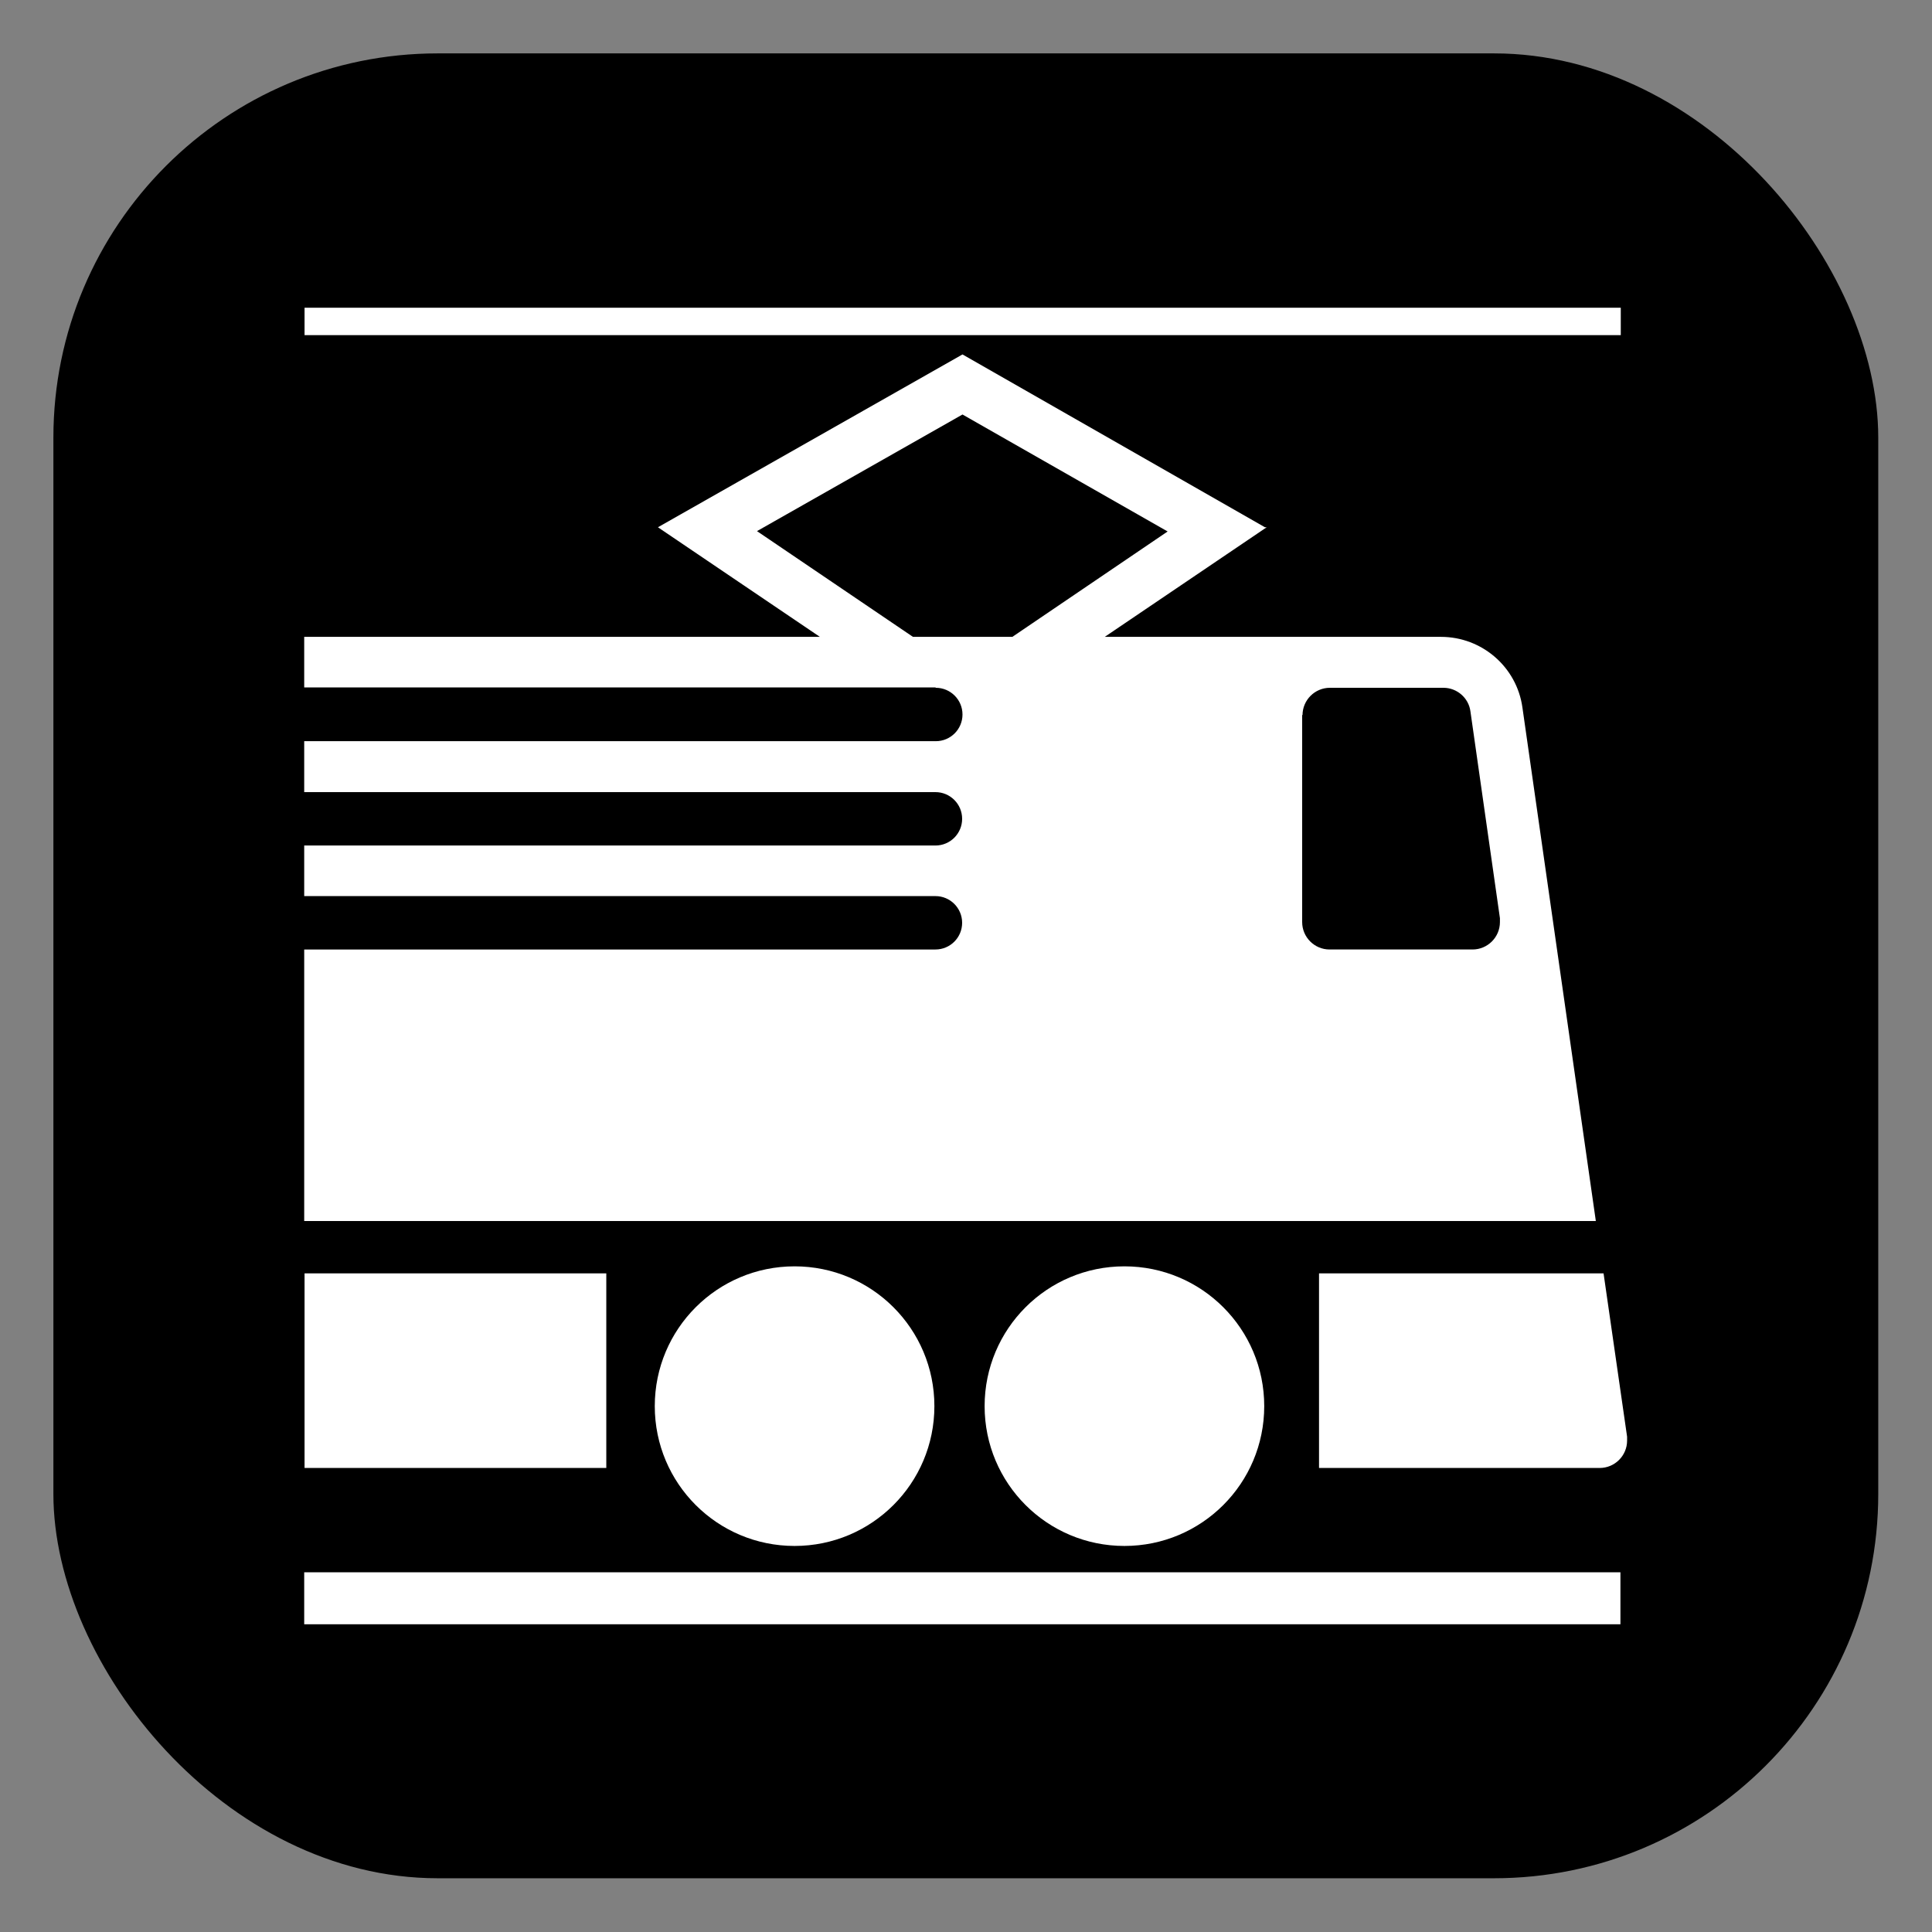
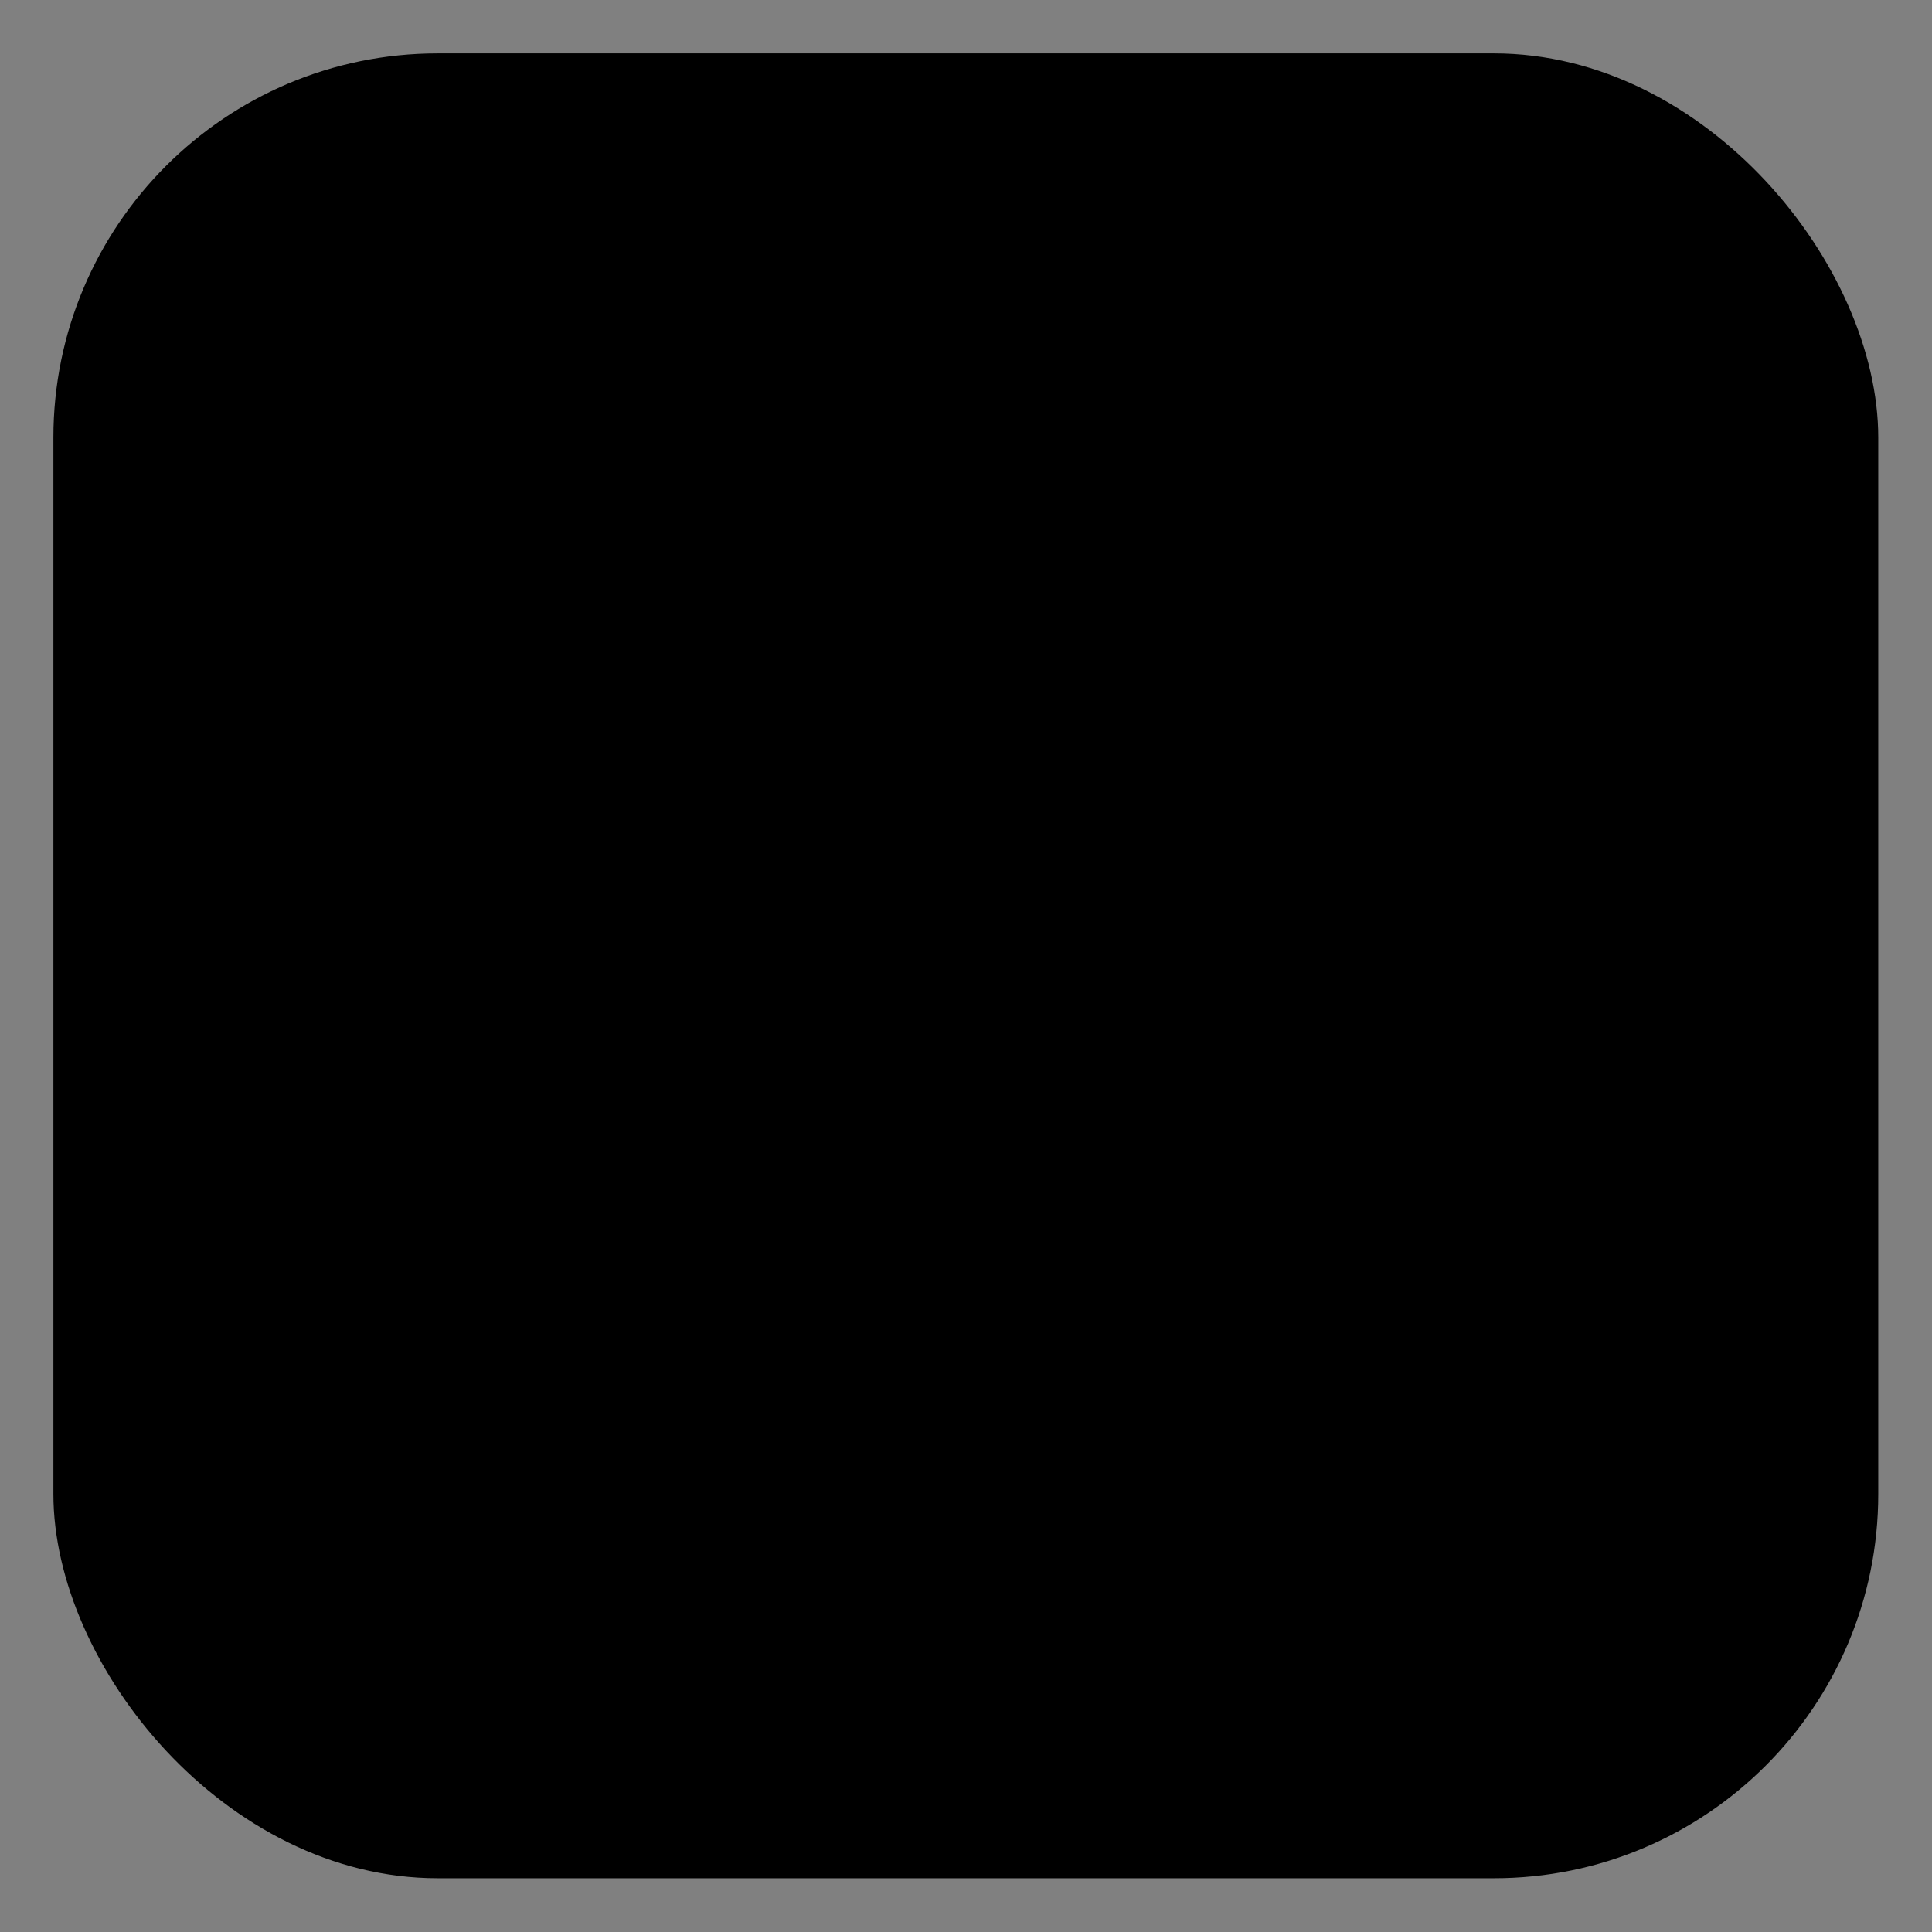
<svg xmlns="http://www.w3.org/2000/svg" id="Grafik" viewBox="0 0 55 55">
  <rect x="0" y="0" width="55" height="55" fill="#808080" stroke="none" />
  <defs>
    <style>
      .cls-1 {
        fill: #fff;
      }
    </style>
  </defs>
  <rect x="1.52" y="1.52" width="51.95" height="51.95" rx="10.94" ry="10.94" />
-   <path class="cls-1" d="M37.55,41.79v-5.54h8.1s.67,4.65.67,4.65c0,.04,0,.07,0,.11,0,.43-.35.78-.78.78h-7.99ZM26.64,19.58c.42,0,.76.34.76.76s-.34.76-.76.76H8.66v1.45h17.97c.42,0,.76.34.76.76s-.34.76-.76.76H8.66v1.44h17.97c.42,0,.76.34.76.76s-.34.76-.76.76H8.66v7.73h36.77l-2.09-14.62c-.16-1.15-1.15-2.01-2.32-2.01h-9.57l4.61-3.12h-.05l-8.61-4.92-8.67,4.92,4.61,3.12h-14.68v1.44h17.97M37.08,20.36c0-.43.35-.78.78-.78h3.23c.39,0,.72.29.77.67l.84,5.89s0,.07,0,.11c0,.43-.35.78-.78.78h-4.07c-.43,0-.78-.35-.78-.78v-5.9ZM25.99,18.13l-4.44-3.01,5.85-3.32,5.84,3.33-4.42,3h-2.83ZM18.64,40.03c0,2.2,1.78,3.98,3.98,3.98s3.98-1.78,3.98-3.98-1.78-3.98-3.98-3.98-3.98,1.78-3.98,3.98M28.03,40.03c0,2.2,1.78,3.98,3.98,3.98s3.98-1.78,3.98-3.98-1.78-3.98-3.98-3.98-3.98,1.78-3.98,3.98M46.14,8.76H8.67v.78h37.47v-.78ZM8.66,46.24h37.47v-1.48H8.66v1.48ZM8.67,41.79h8.59v-5.54h-8.59v5.54Z" />
</svg>